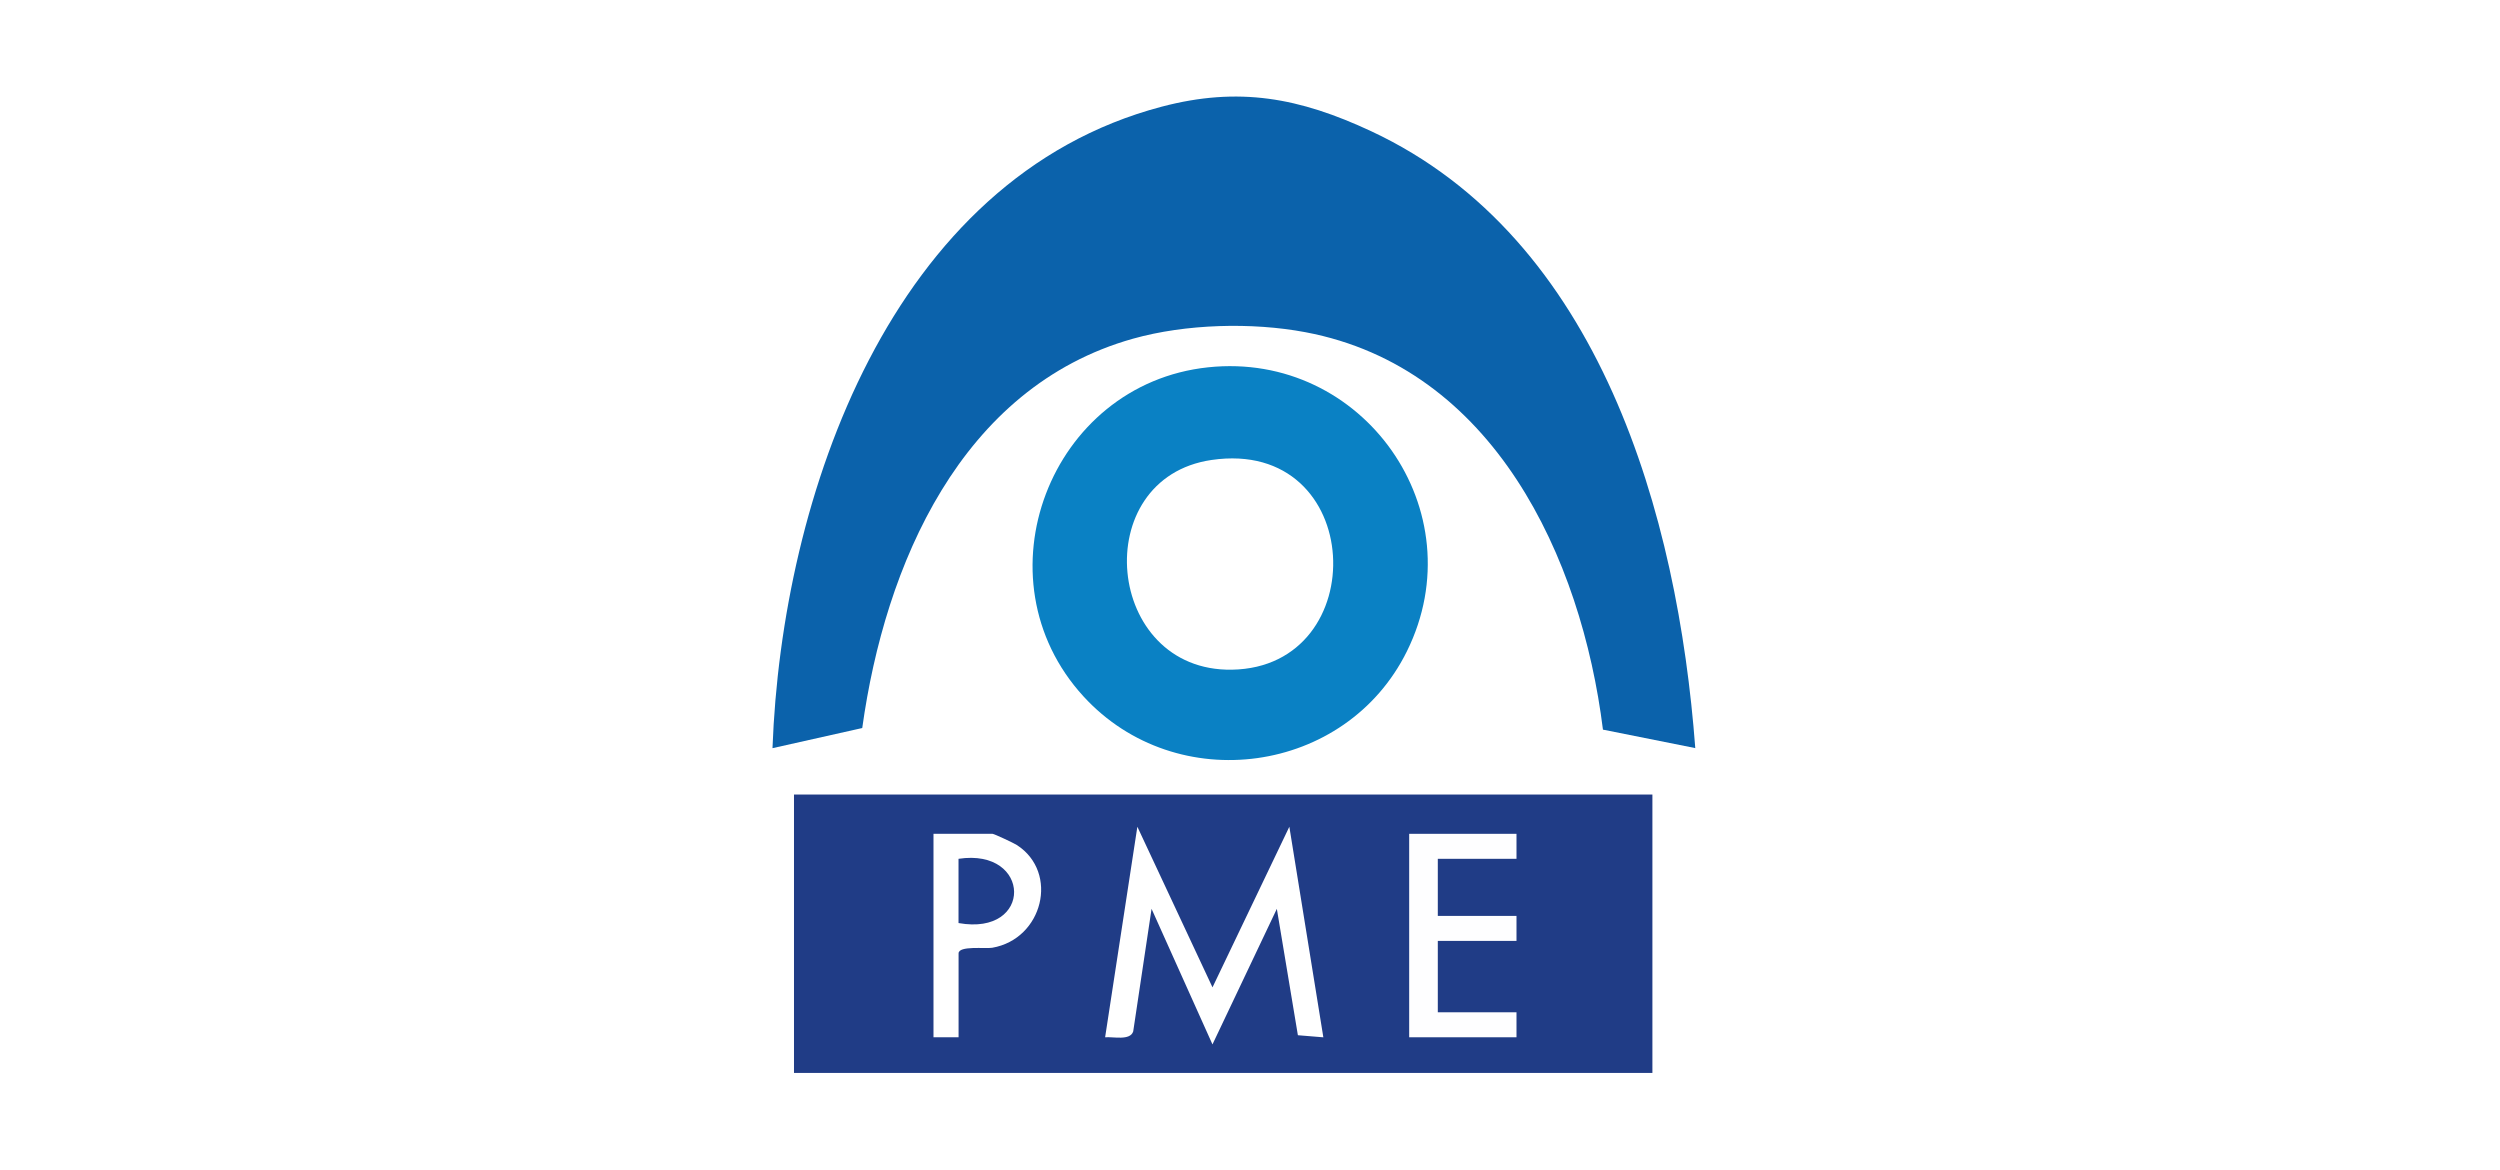
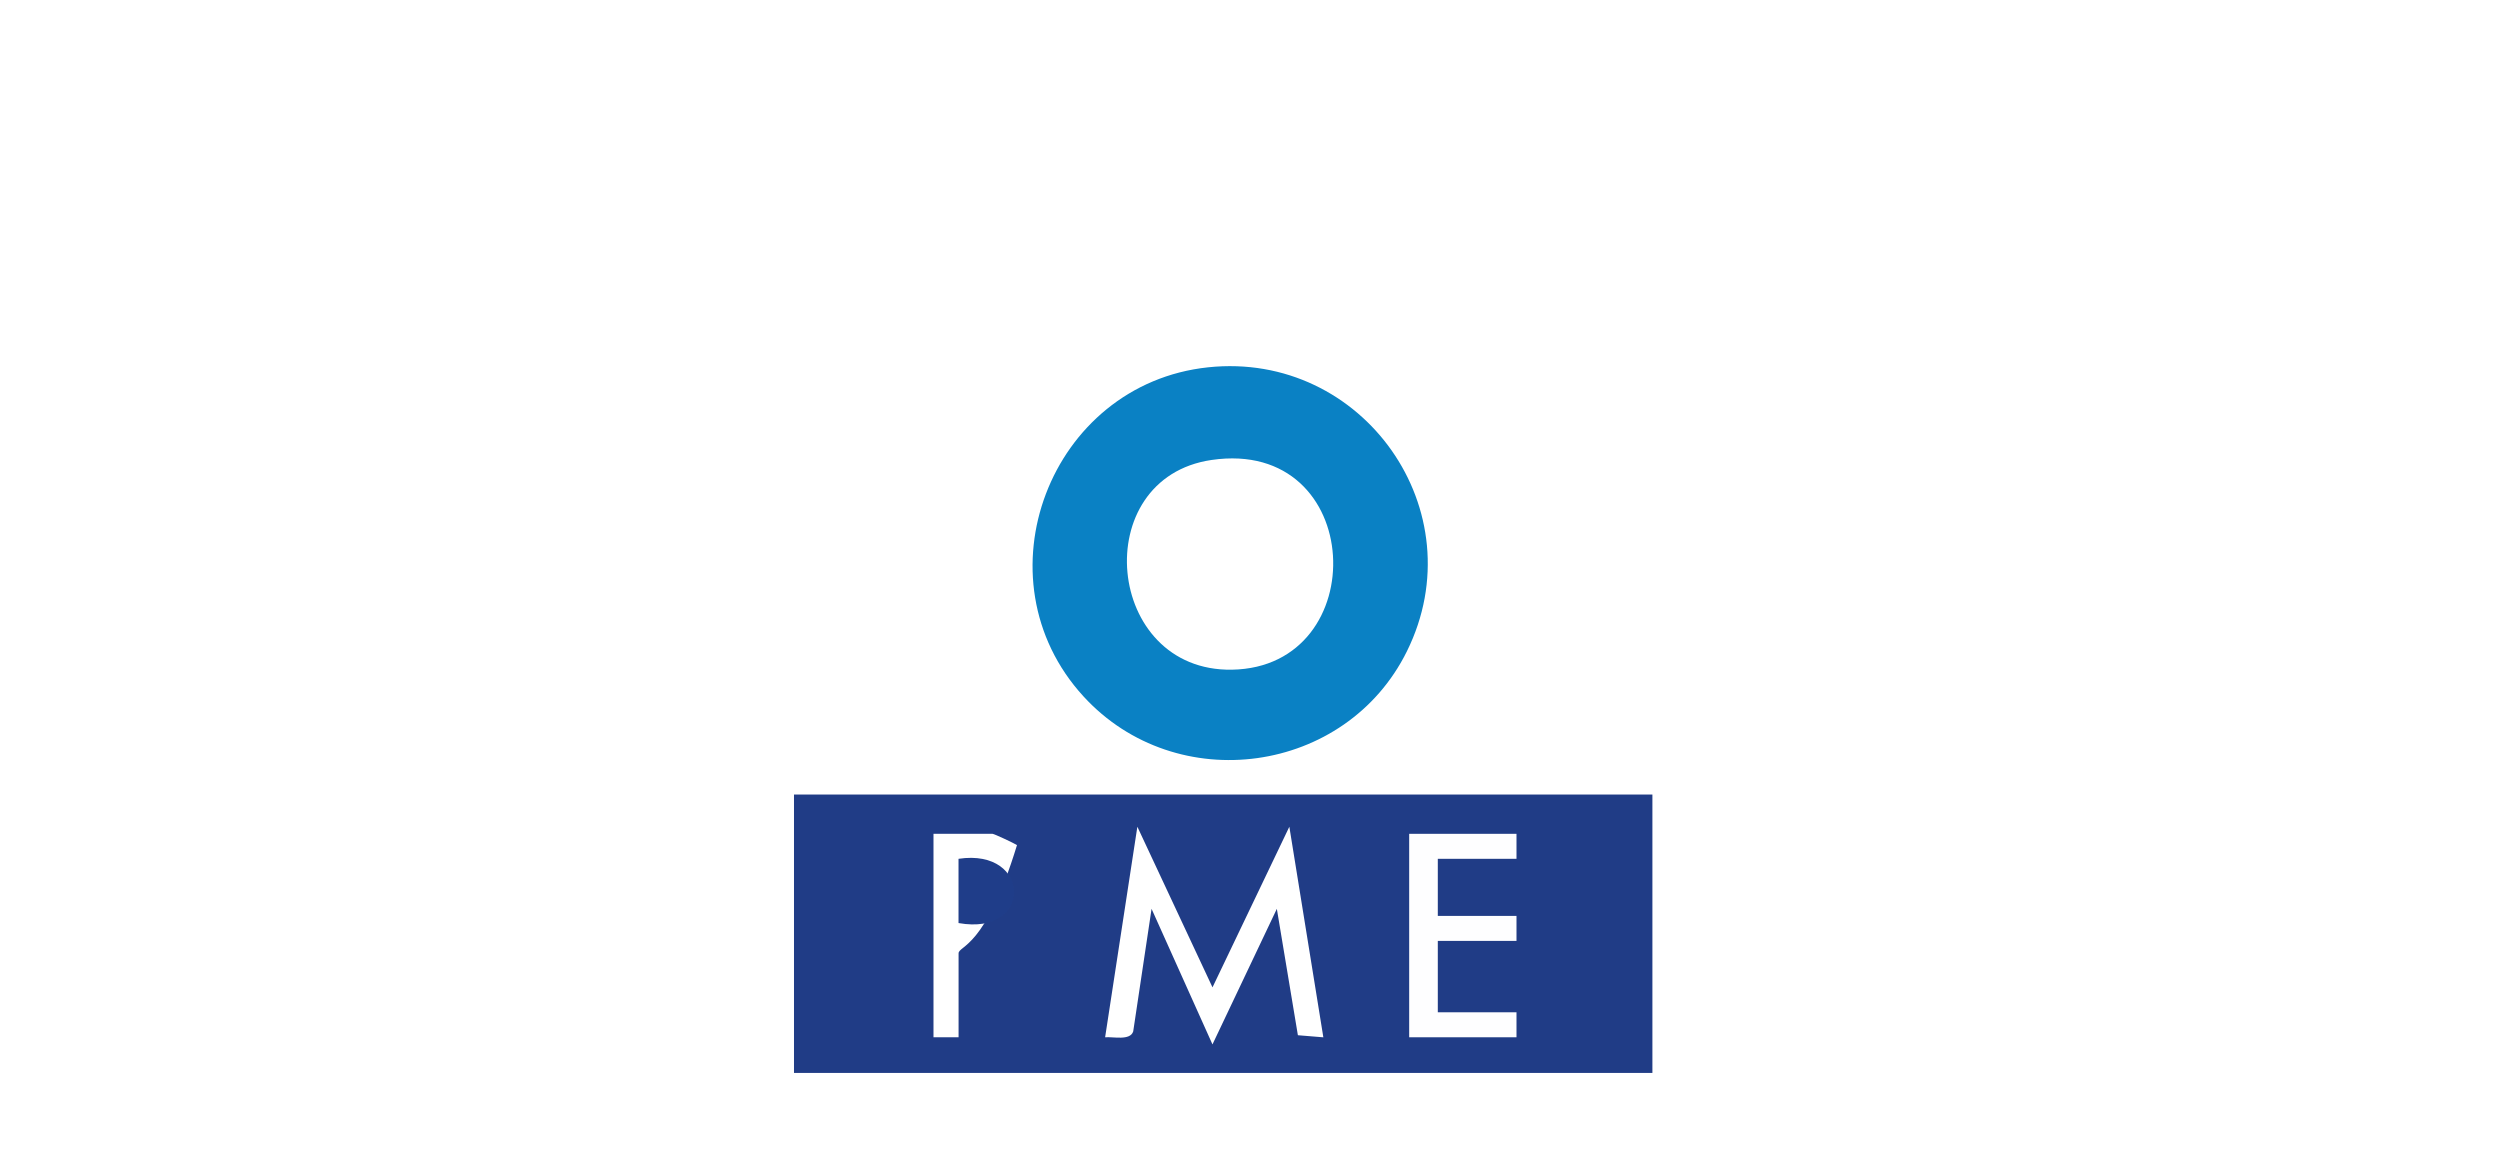
<svg xmlns="http://www.w3.org/2000/svg" width="233" height="109" viewBox="0 0 233 109" fill="none">
  <rect width="233" height="109" fill="white" />
  <g clip-path="url(#clip0_316_917)">
-     <path d="M158 69.724L149.395 68.003C147.391 51.921 139.177 34.268 121.678 30.964C116.674 30.019 110.5 30.188 105.593 31.567C89.534 36.087 82.472 52.666 80.361 67.853L71.996 69.729C72.862 46.292 83.01 16.607 108.26 9.945C115.474 8.042 121.123 9.115 127.785 12.225C149.146 22.195 156.365 48.035 158 69.724Z" fill="#0B62AB" />
    <path d="M154.004 74.053H74V100H154.004V74.053Z" fill="#203C86" />
    <path d="M112.598 34.233C127.043 32.703 137.594 47.623 131.123 60.703C125.443 72.19 109.646 74.355 100.988 64.912C90.912 53.921 97.828 35.798 112.598 34.233Z" fill="#0A81C4" />
    <path d="M113.007 92.016L120.167 77.052L123.336 96.678L120.963 96.483L119.002 84.703L113.002 97.339L107.326 84.703L105.615 96.128C105.335 97.011 103.762 96.611 102.997 96.674L106.002 77.052L113.002 92.016H113.007Z" fill="white" />
    <path d="M141.337 77.712V80.041H134.003V85.363H141.337V87.692H134.003V94.345H141.337V96.674H131.336V77.712H141.337Z" fill="#FEFEFF" />
-     <path d="M89.334 96.674H87.001V77.712H92.503C92.65 77.712 94.49 78.573 94.783 78.764C98.726 81.332 97.197 87.514 92.477 88.331C91.841 88.442 89.339 88.113 89.339 88.858V96.674H89.334Z" fill="white" />
+     <path d="M89.334 96.674H87.001V77.712H92.503C92.65 77.712 94.49 78.573 94.783 78.764C91.841 88.442 89.339 88.113 89.339 88.858V96.674H89.334Z" fill="white" />
    <path d="M112.922 42.868C127.305 40.77 128.065 62.193 114.82 62.415C102.962 62.614 101.335 44.558 112.922 42.868Z" fill="white" />
    <path d="M89.334 86.029V80.041C96.157 79.007 96.326 87.275 89.334 86.029Z" fill="#1F3D89" />
  </g>
  <defs>
    <clipPath id="clip0_316_917">
      <rect width="86" height="91" fill="white" transform="translate(72 9)" />
    </clipPath>
  </defs>
</svg>